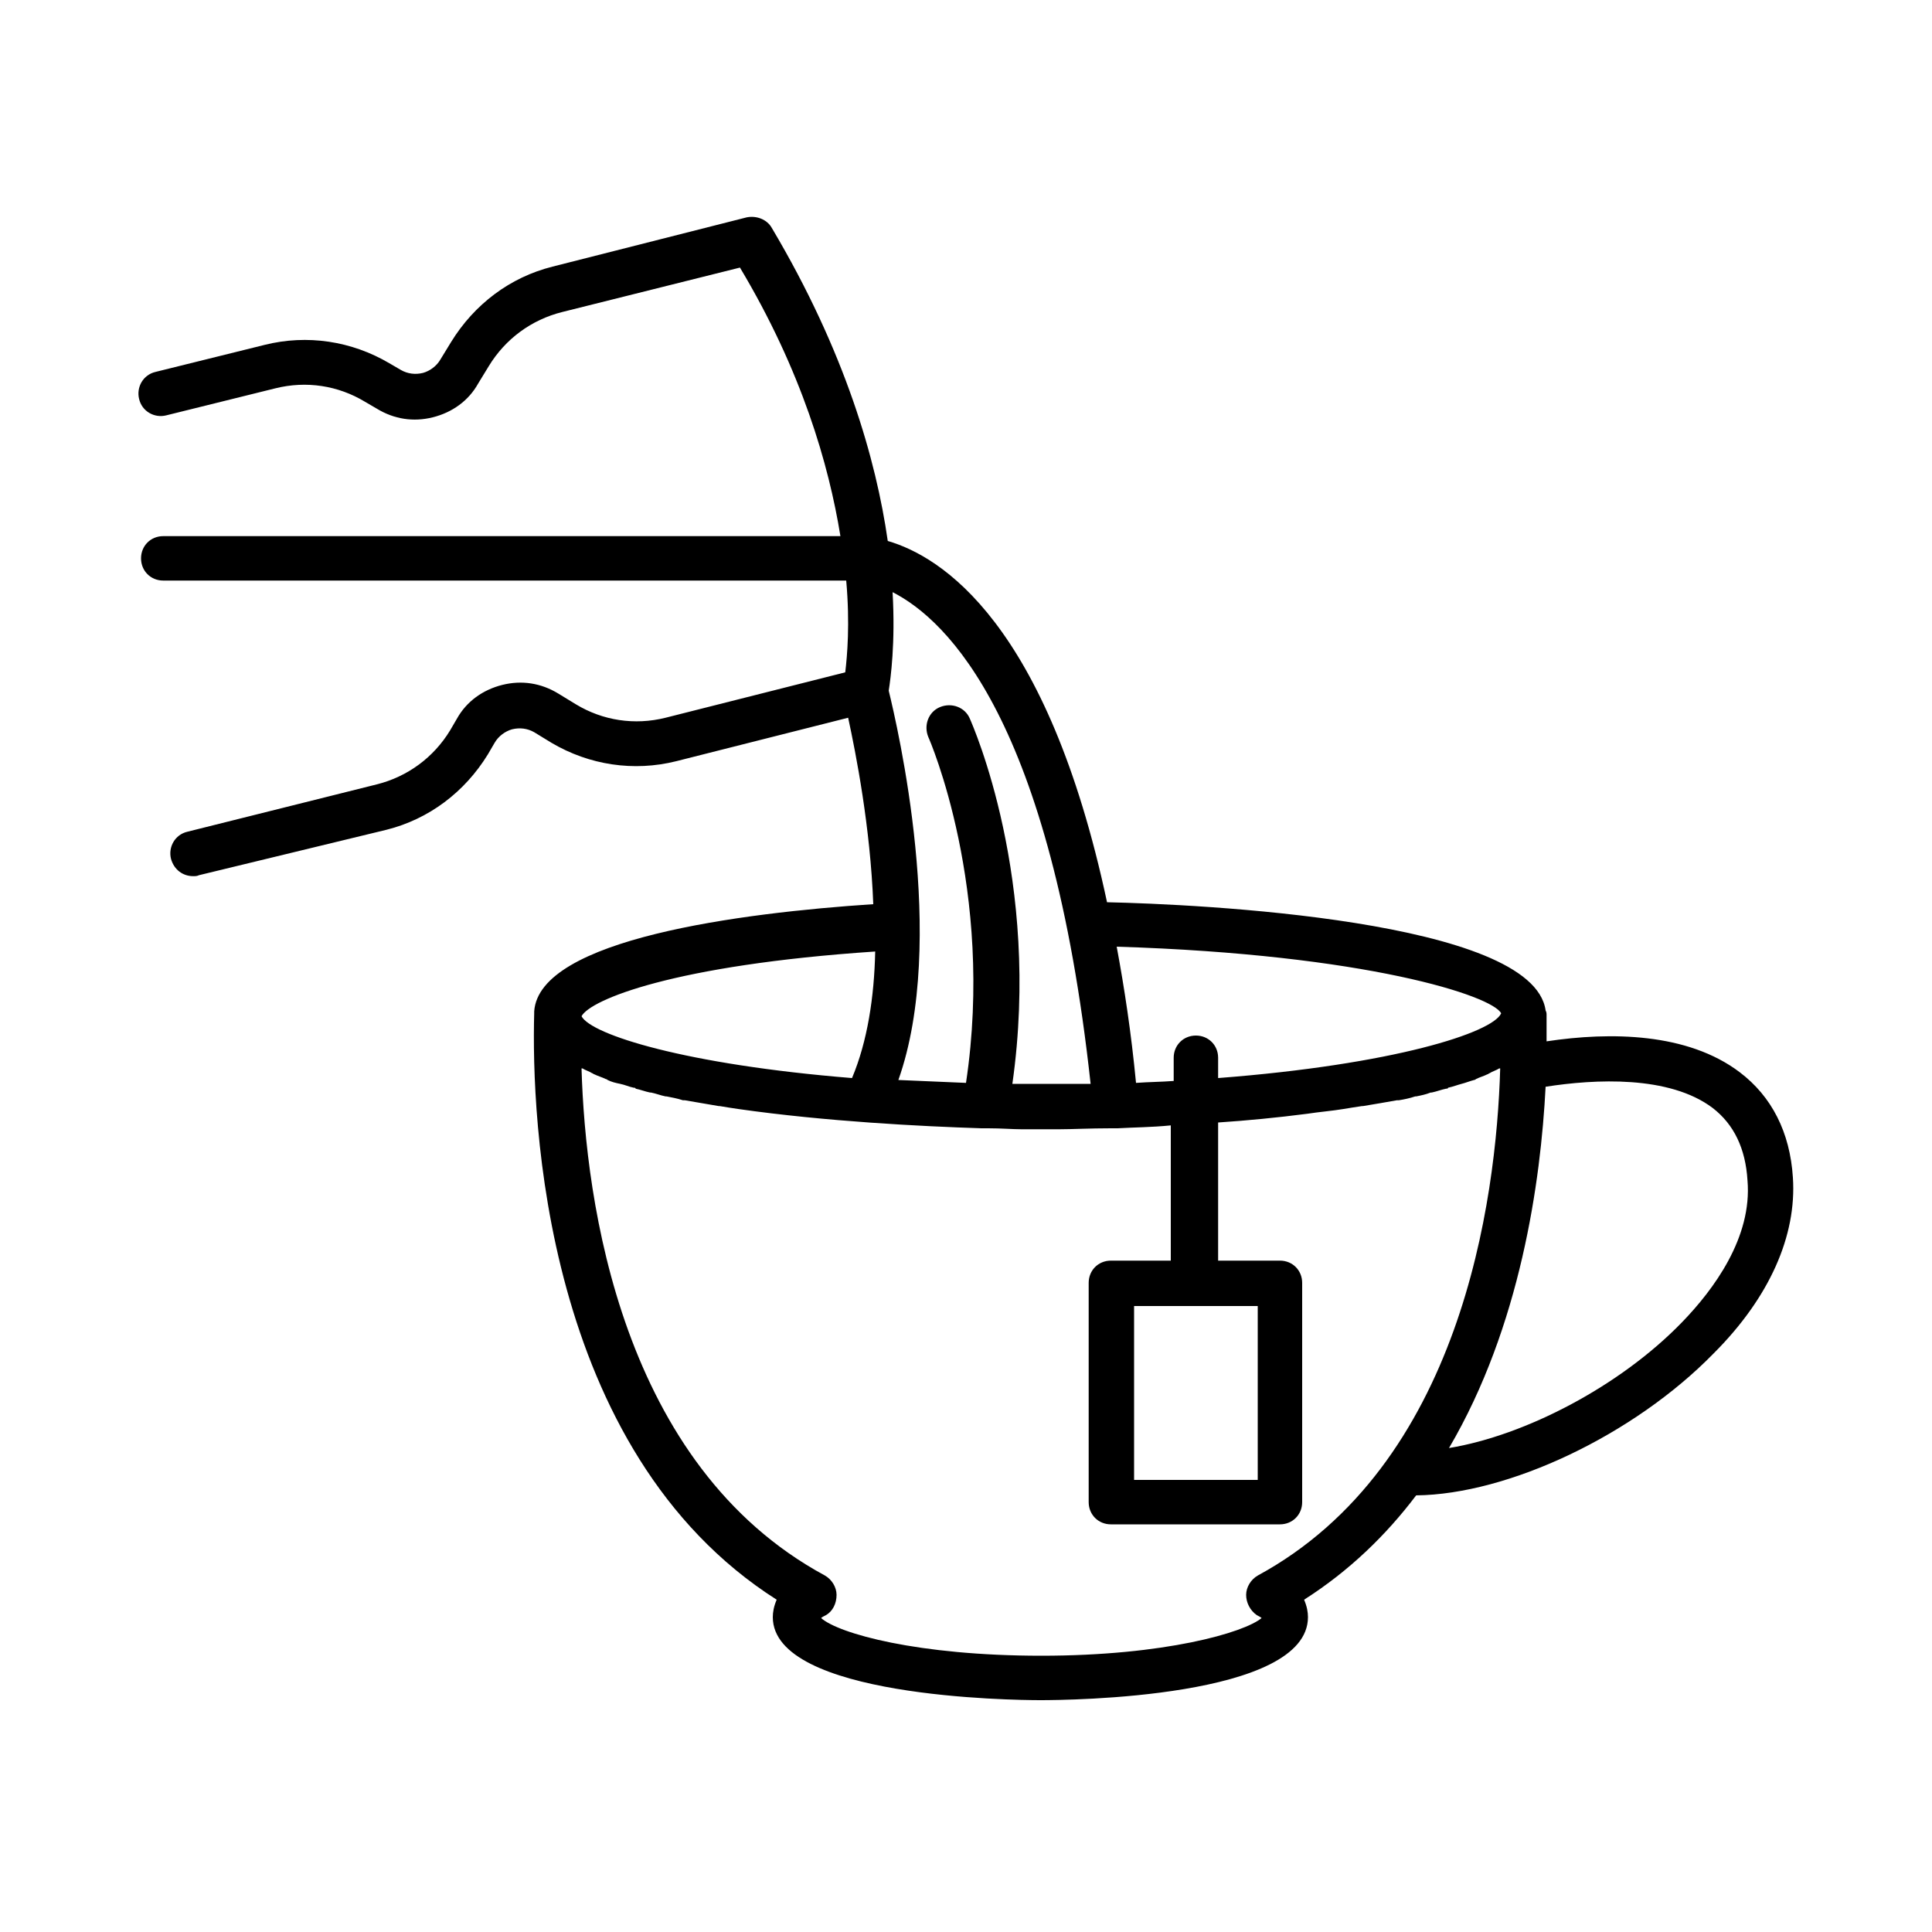
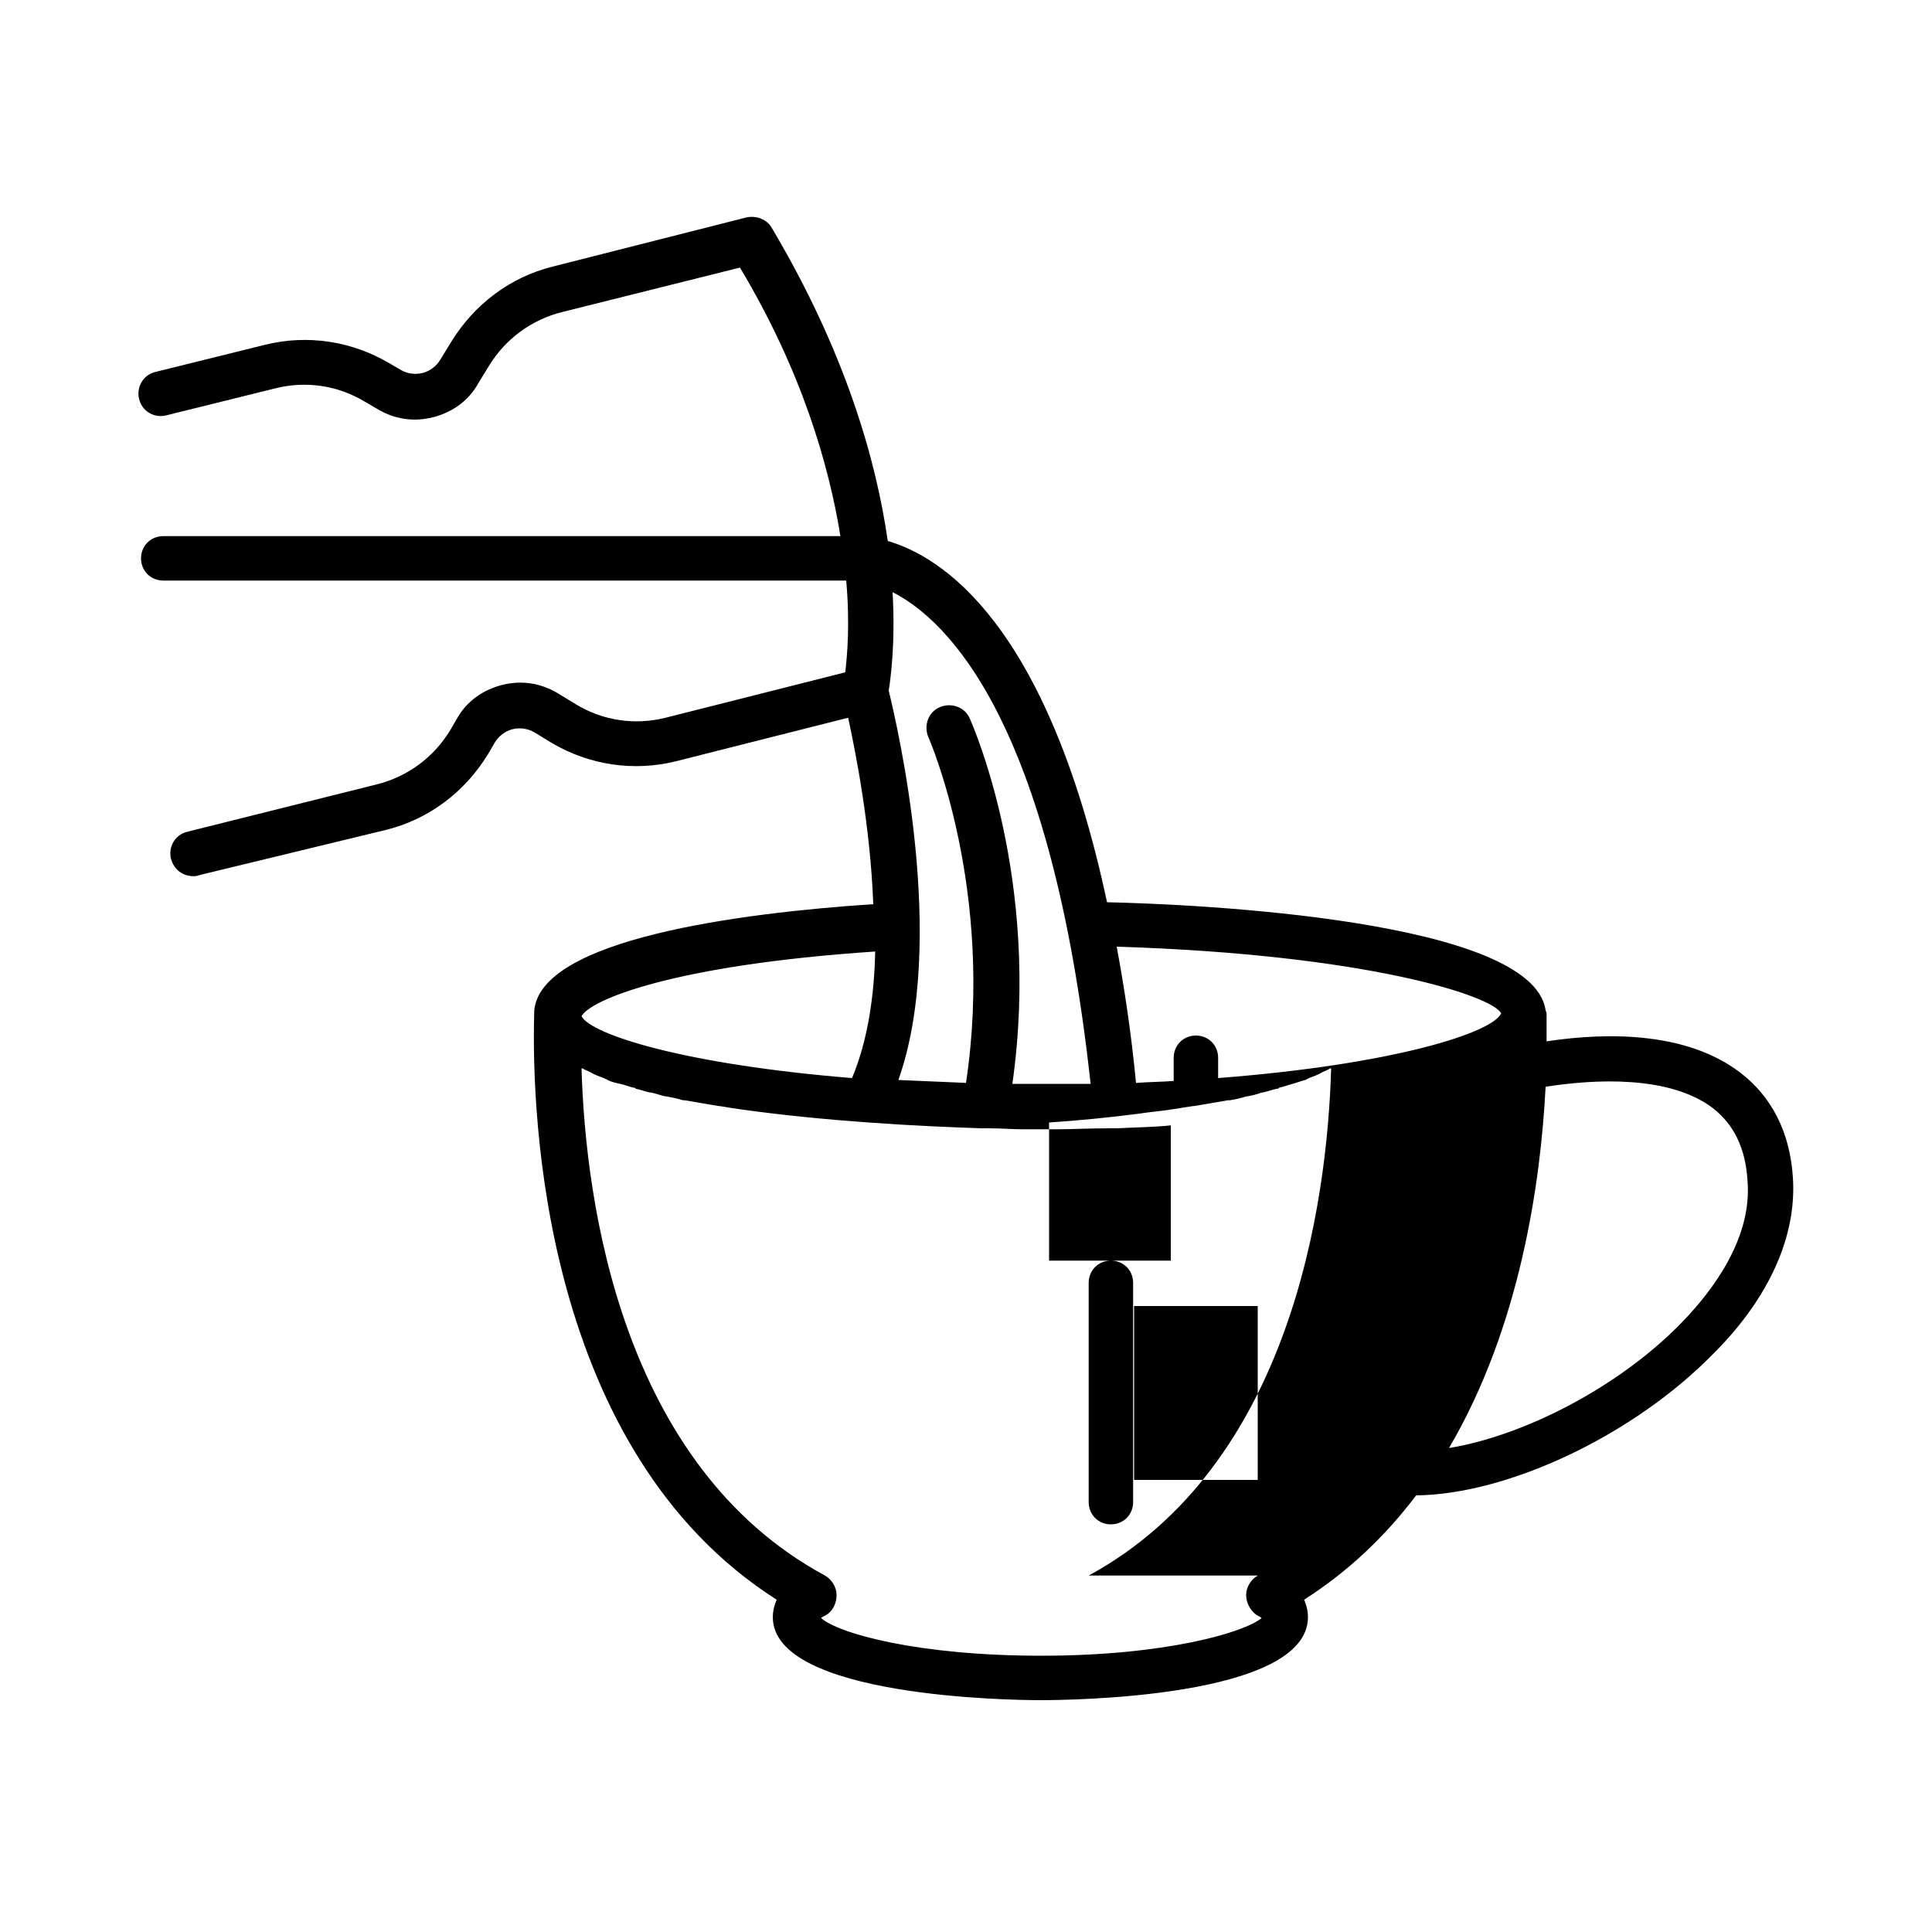
<svg xmlns="http://www.w3.org/2000/svg" xml:space="preserve" width="200" height="200" style="enable-background:new 0 0 200 200">
-   <path d="M185.6 121.9c-.3-4.7-2.2-8.4-5.5-10.9-5.4-4.1-13.4-4.2-20-3.2v-2.7c0-.2 0-.3-.1-.5-1.3-9.4-36.1-11-45.4-11.2-6.2-29-17.2-35.8-22.7-37.4-1.2-8.4-4.4-19.6-12-32.4-.5-.9-1.6-1.3-2.6-1.1l-20.1 5.1c-4.4 1.1-8.1 3.9-10.5 7.8l-1.1 1.8c-.4.7-1.1 1.2-1.8 1.4-.8.2-1.6.1-2.3-.3l-1.2-.7c-3.9-2.3-8.5-3-12.9-1.9l-11.3 2.8c-1.3.3-2 1.6-1.7 2.8.3 1.3 1.6 2 2.8 1.7l11.3-2.8c3.2-.8 6.5-.3 9.3 1.4l1.2.7c1.8 1.1 3.8 1.4 5.8.9 2-.5 3.7-1.7 4.7-3.5l1.1-1.8c1.7-2.8 4.4-4.8 7.6-5.6l18.4-4.6C83 38.4 85.8 48.1 87 55.5H16.9c-1.3 0-2.3 1-2.3 2.3 0 1.3 1 2.3 2.3 2.3h70.7c.4 4.5.1 7.8-.1 9.5l-18.6 4.7c-3.2.8-6.5.3-9.3-1.4l-1.8-1.1c-1.8-1.1-3.8-1.4-5.8-.9-2 .5-3.7 1.7-4.7 3.5l-.7 1.2c-1.7 2.8-4.4 4.8-7.6 5.6l-19.6 4.9c-1.3.3-2 1.6-1.7 2.8.3 1.1 1.2 1.8 2.3 1.8.2 0 .4 0 .6-.1L40 85.9c4.4-1.1 8.1-3.9 10.5-7.8l.7-1.2c.4-.7 1.1-1.2 1.8-1.4.8-.2 1.6-.1 2.3.3l1.8 1.1c3.9 2.3 8.5 3 12.9 1.9l17.8-4.5c.8 3.7 2.3 11.3 2.6 19.3-13.7.9-34.6 3.6-35.1 11.1v.2c-.3 10.6.9 45.3 25.1 60.7-.3.7-.4 1.3-.4 1.8 0 8.3 24.8 8.6 27.7 8.6 2.8 0 27.7-.2 27.7-8.6 0-.5-.1-1.1-.4-1.8 4.7-3 8.5-6.7 11.6-10.8 9.5-.1 22.5-6.2 30.8-14.7 5.8-5.8 8.6-12.2 8.2-18.2zm-30.2-17c-.9 2-11.1 5.3-29.3 6.7v-2.1c0-1.3-1-2.3-2.3-2.3-1.3 0-2.3 1-2.3 2.3v2.4c-1.3.1-2.5.1-3.9.2-.5-5.2-1.2-9.8-2-14.1 25.9.8 38.9 5.1 39.8 6.9zm-42.5 7.3h-8.1c3-21.1-4.1-37.1-4.4-37.8-.5-1.2-1.9-1.7-3.1-1.2-1.2.5-1.7 1.9-1.2 3.1.1.2 6.9 15.8 3.9 35.8-2.5-.1-4.8-.2-7-.3 5.1-14.4-.1-36.6-1-40.3.2-1.3.7-4.9.4-10.2 5.7 2.9 16.4 13.3 20.5 50.9zM90.6 98.5c-.1 4.7-.8 9.3-2.4 13.1-17.3-1.4-27-4.5-28-6.4.9-1.7 9.5-5.3 30.4-6.7zm39.6 64.6c-.7.4-1.2 1.2-1.2 2s.4 1.6 1.1 2.1c.2.1.4.2.5.3-1.8 1.5-10 3.9-22.8 3.9s-21-2.3-22.8-3.9c.1-.1.3-.2.5-.3.7-.4 1.1-1.2 1.1-2.1 0-.8-.5-1.6-1.2-2-21.1-11.4-24.8-38.7-25.2-52.5h.1c.3.2.7.3 1 .5.1 0 .1.1.2.1.4.2.8.3 1.2.5.1 0 .2.1.2.1.4.2.8.3 1.3.4.5.1.9.3 1.4.4.1 0 .2 0 .2.1.5.1 1 .3 1.5.4h.1c.5.1 1 .3 1.5.4h.1c.5.1 1.1.2 1.7.4h.2c1.2.2 2.3.4 3.5.6h.1c.6.1 1.2.2 1.9.3 9.1 1.3 19 1.8 25.2 2h.7c1.4 0 2.5.1 3.4.1h4c1.3 0 3.1-.1 5.3-.1h.7c1.7-.1 3.5-.1 5.5-.3v14H115c-1.3 0-2.3 1-2.3 2.3v22.7c0 1.3 1 2.3 2.3 2.3h17.5c1.3 0 2.3-1 2.3-2.3v-22.7c0-1.3-1-2.3-2.3-2.3h-6.4v-14.3c3-.2 6.1-.5 9.2-.9 1.3-.2 2.6-.3 3.8-.5.6-.1 1.2-.2 1.9-.3h.1c1.2-.2 2.4-.4 3.5-.6h.2c.6-.1 1.1-.2 1.7-.4h.1c.5-.1 1-.2 1.5-.4h.1c.5-.1 1-.3 1.5-.4.1 0 .2 0 .2-.1.5-.1 1-.3 1.4-.4.4-.1.9-.3 1.3-.4.1 0 .2-.1.2-.1.4-.2.8-.3 1.2-.5.1 0 .1-.1.2-.1.3-.2.7-.3 1-.5h.1c-.4 13.8-4.1 41.1-25.1 52.5zm0-27.9v18h-12.8v-18h12.8zm43.9 1.7c-6.4 6.6-16.2 11.7-24.1 13 7.4-12.6 9.5-27.6 10-37.4 5.1-.8 12.8-1.2 17.3 2.2 2.2 1.7 3.4 4.2 3.6 7.5.5 5.9-3.5 11.3-6.8 14.7z" />
+   <path d="M185.6 121.9c-.3-4.7-2.2-8.4-5.5-10.9-5.4-4.1-13.4-4.2-20-3.2v-2.7c0-.2 0-.3-.1-.5-1.3-9.4-36.1-11-45.4-11.2-6.2-29-17.2-35.8-22.7-37.4-1.2-8.4-4.4-19.6-12-32.4-.5-.9-1.6-1.3-2.6-1.1l-20.1 5.1c-4.4 1.1-8.1 3.9-10.5 7.8l-1.1 1.8c-.4.7-1.1 1.2-1.8 1.4-.8.2-1.6.1-2.3-.3l-1.2-.7c-3.9-2.3-8.5-3-12.9-1.9l-11.3 2.8c-1.3.3-2 1.6-1.7 2.8.3 1.3 1.6 2 2.8 1.7l11.3-2.8c3.2-.8 6.5-.3 9.3 1.4l1.2.7c1.8 1.1 3.8 1.4 5.8.9 2-.5 3.7-1.7 4.7-3.5l1.1-1.8c1.7-2.8 4.4-4.8 7.6-5.6l18.4-4.6C83 38.4 85.8 48.1 87 55.5H16.9c-1.3 0-2.3 1-2.3 2.3 0 1.3 1 2.3 2.3 2.3h70.7c.4 4.5.1 7.8-.1 9.5l-18.6 4.7c-3.2.8-6.5.3-9.3-1.4l-1.8-1.1c-1.8-1.1-3.8-1.4-5.8-.9-2 .5-3.7 1.7-4.7 3.5l-.7 1.2c-1.7 2.8-4.4 4.8-7.6 5.6l-19.6 4.9c-1.3.3-2 1.6-1.7 2.8.3 1.1 1.2 1.8 2.3 1.8.2 0 .4 0 .6-.1L40 85.9c4.4-1.1 8.1-3.9 10.5-7.8l.7-1.2c.4-.7 1.1-1.2 1.8-1.4.8-.2 1.6-.1 2.3.3l1.8 1.1c3.9 2.3 8.5 3 12.9 1.9l17.8-4.5c.8 3.7 2.3 11.3 2.6 19.3-13.7.9-34.6 3.6-35.1 11.1v.2c-.3 10.6.9 45.3 25.1 60.7-.3.7-.4 1.3-.4 1.8 0 8.3 24.8 8.6 27.7 8.6 2.8 0 27.7-.2 27.7-8.6 0-.5-.1-1.1-.4-1.8 4.7-3 8.5-6.7 11.6-10.8 9.5-.1 22.5-6.2 30.8-14.7 5.8-5.8 8.6-12.2 8.2-18.2zm-30.2-17c-.9 2-11.1 5.3-29.3 6.7v-2.1c0-1.3-1-2.3-2.3-2.3-1.3 0-2.3 1-2.3 2.3v2.4c-1.3.1-2.5.1-3.9.2-.5-5.2-1.2-9.8-2-14.1 25.9.8 38.9 5.1 39.8 6.9zm-42.5 7.3h-8.1c3-21.1-4.1-37.1-4.4-37.8-.5-1.2-1.9-1.7-3.1-1.2-1.2.5-1.7 1.9-1.2 3.1.1.2 6.9 15.8 3.9 35.8-2.5-.1-4.8-.2-7-.3 5.1-14.4-.1-36.6-1-40.3.2-1.3.7-4.9.4-10.2 5.7 2.9 16.4 13.3 20.5 50.9zM90.6 98.5c-.1 4.7-.8 9.3-2.4 13.1-17.3-1.4-27-4.5-28-6.4.9-1.7 9.5-5.3 30.4-6.7zm39.6 64.6c-.7.4-1.2 1.2-1.2 2s.4 1.6 1.1 2.1c.2.1.4.2.5.3-1.8 1.5-10 3.9-22.8 3.9s-21-2.3-22.8-3.9c.1-.1.3-.2.5-.3.7-.4 1.1-1.2 1.1-2.1 0-.8-.5-1.6-1.2-2-21.1-11.4-24.8-38.7-25.2-52.5h.1c.3.2.7.3 1 .5.1 0 .1.1.2.1.4.2.8.3 1.2.5.1 0 .2.1.2.1.4.2.8.3 1.3.4.5.1.9.3 1.4.4.1 0 .2 0 .2.1.5.1 1 .3 1.5.4h.1c.5.1 1 .3 1.5.4h.1c.5.1 1.1.2 1.7.4h.2c1.2.2 2.3.4 3.5.6h.1c.6.1 1.2.2 1.9.3 9.1 1.3 19 1.8 25.2 2h.7c1.4 0 2.5.1 3.4.1h4c1.3 0 3.1-.1 5.3-.1h.7c1.7-.1 3.5-.1 5.5-.3v14H115c-1.3 0-2.3 1-2.3 2.3v22.7c0 1.3 1 2.3 2.3 2.3c1.3 0 2.3-1 2.3-2.3v-22.7c0-1.3-1-2.3-2.3-2.3h-6.4v-14.3c3-.2 6.1-.5 9.2-.9 1.3-.2 2.6-.3 3.8-.5.6-.1 1.2-.2 1.9-.3h.1c1.2-.2 2.4-.4 3.5-.6h.2c.6-.1 1.1-.2 1.7-.4h.1c.5-.1 1-.2 1.5-.4h.1c.5-.1 1-.3 1.5-.4.1 0 .2 0 .2-.1.5-.1 1-.3 1.4-.4.4-.1.9-.3 1.3-.4.1 0 .2-.1.2-.1.4-.2.8-.3 1.2-.5.1 0 .1-.1.2-.1.3-.2.7-.3 1-.5h.1c-.4 13.8-4.1 41.1-25.1 52.5zm0-27.9v18h-12.8v-18h12.8zm43.9 1.7c-6.4 6.6-16.2 11.7-24.1 13 7.4-12.6 9.5-27.6 10-37.4 5.1-.8 12.8-1.2 17.3 2.2 2.2 1.7 3.4 4.2 3.6 7.5.5 5.9-3.5 11.3-6.8 14.7z" />
</svg>